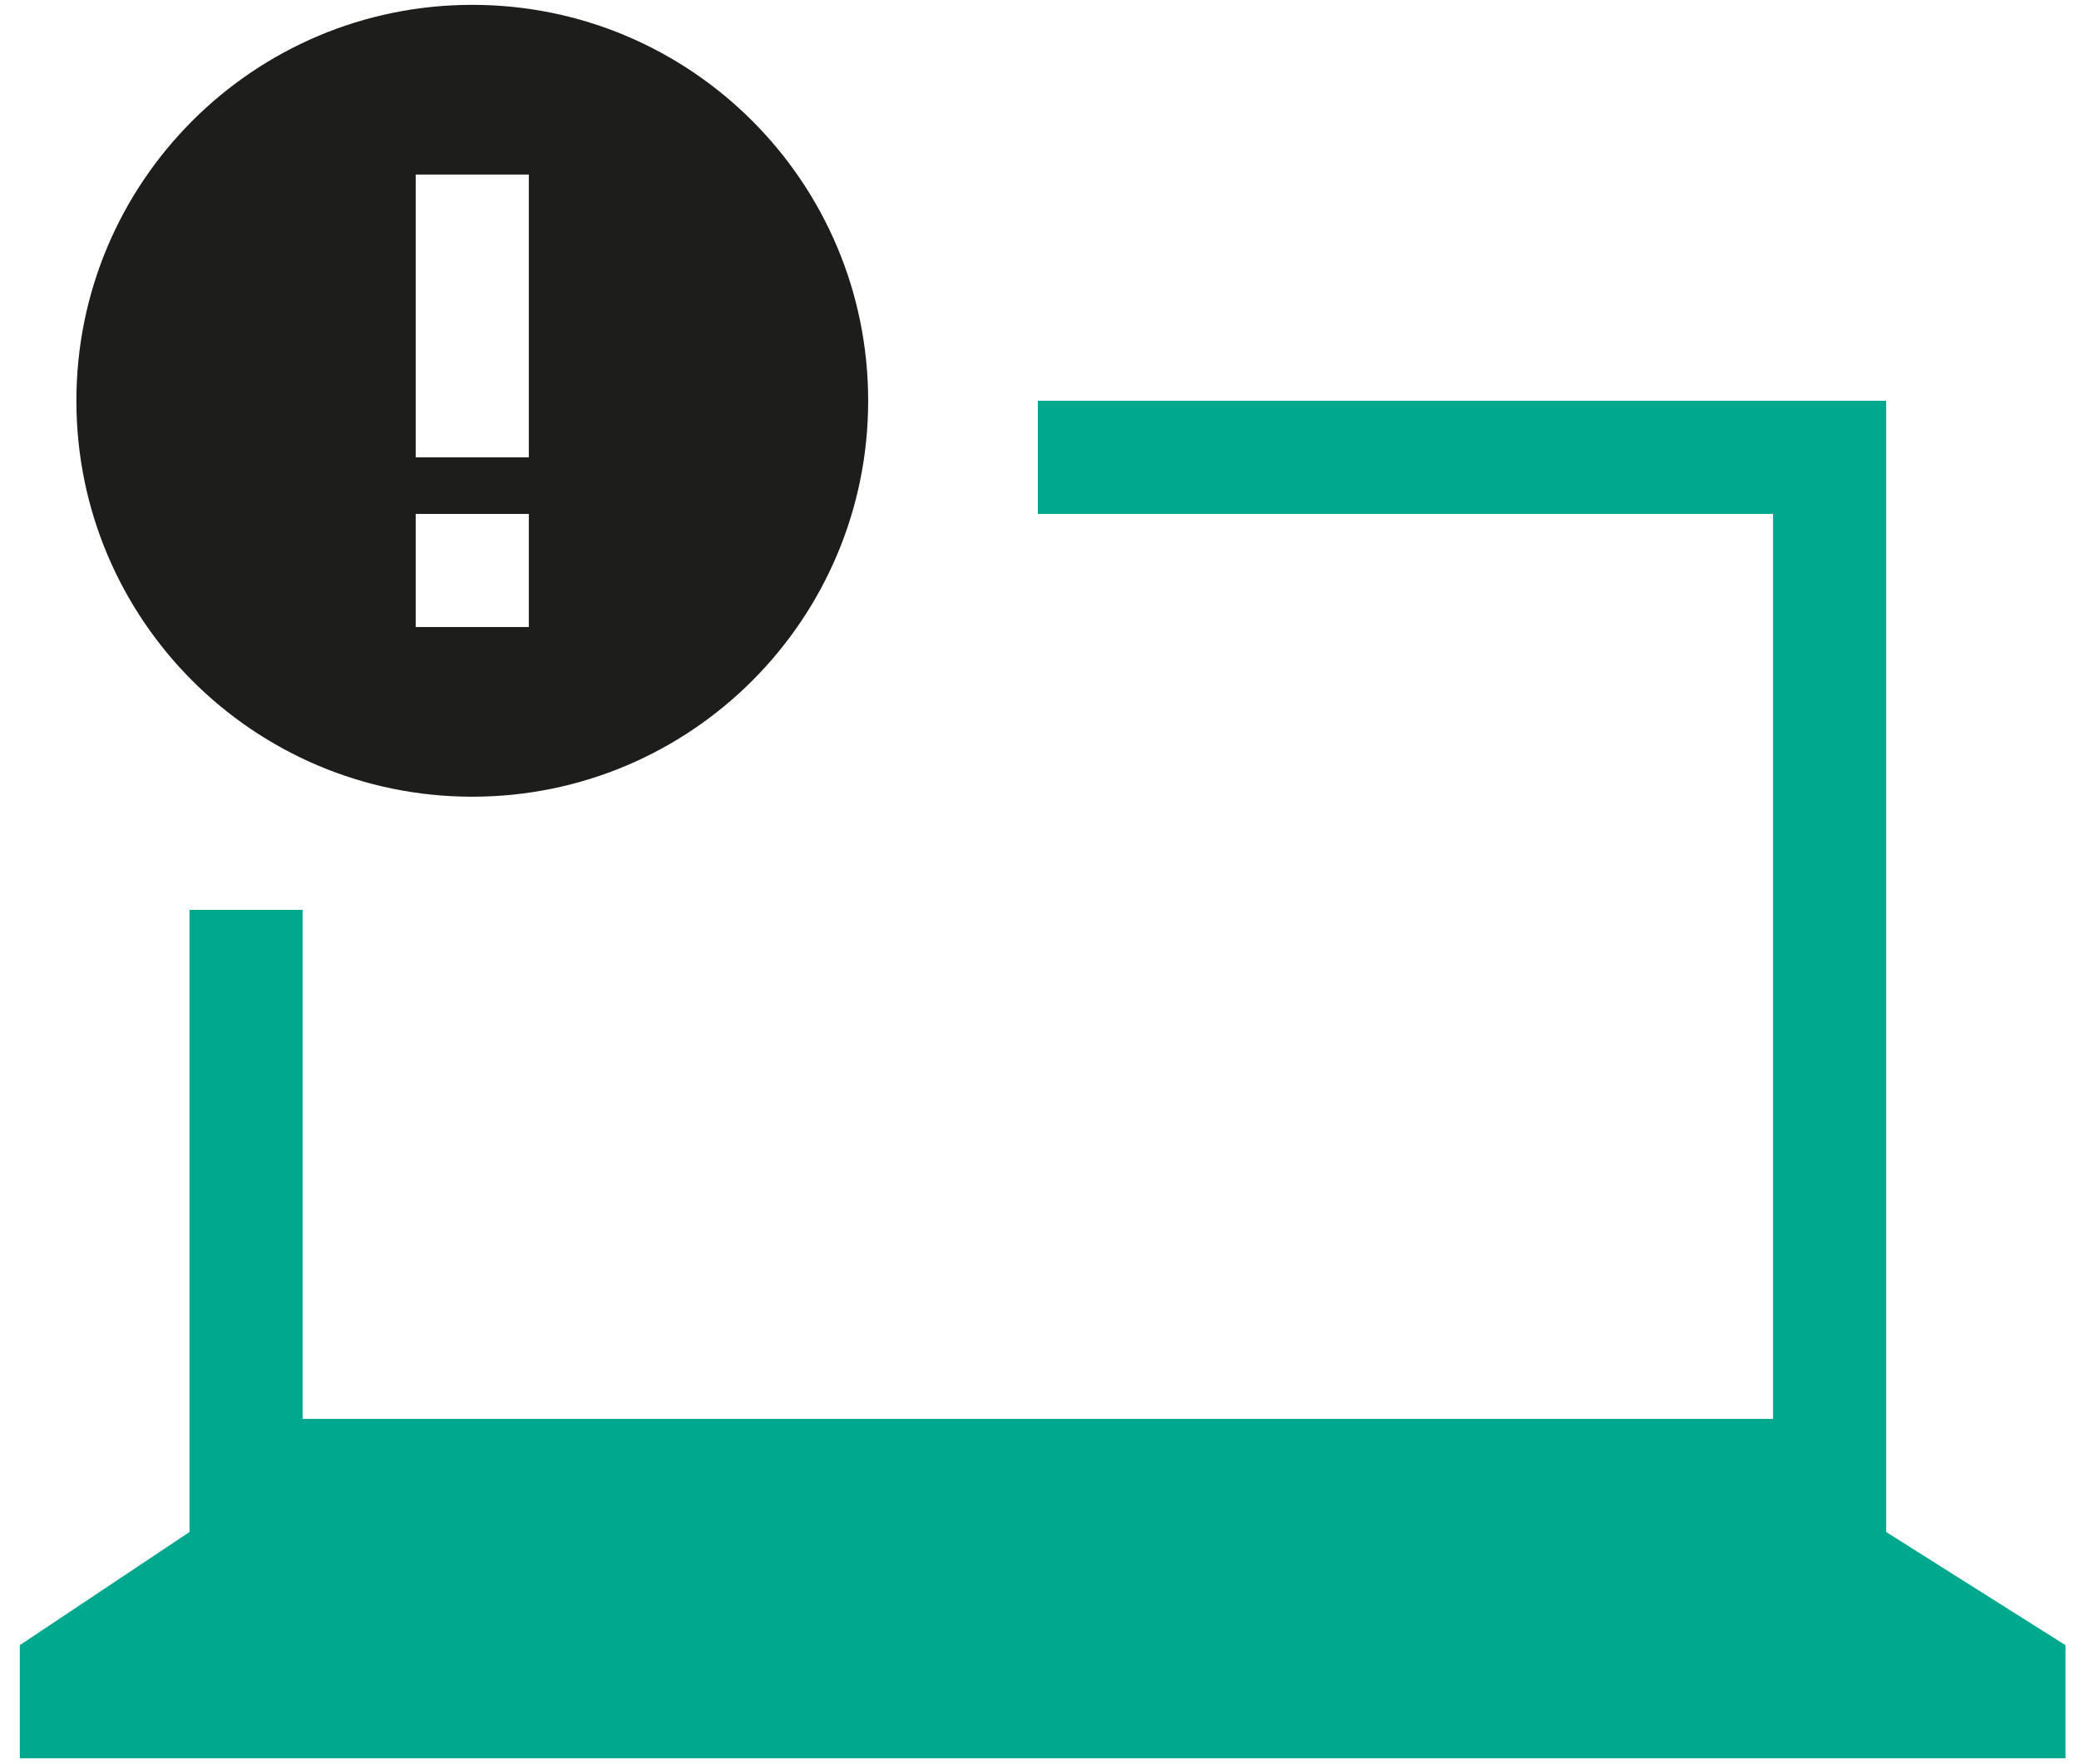
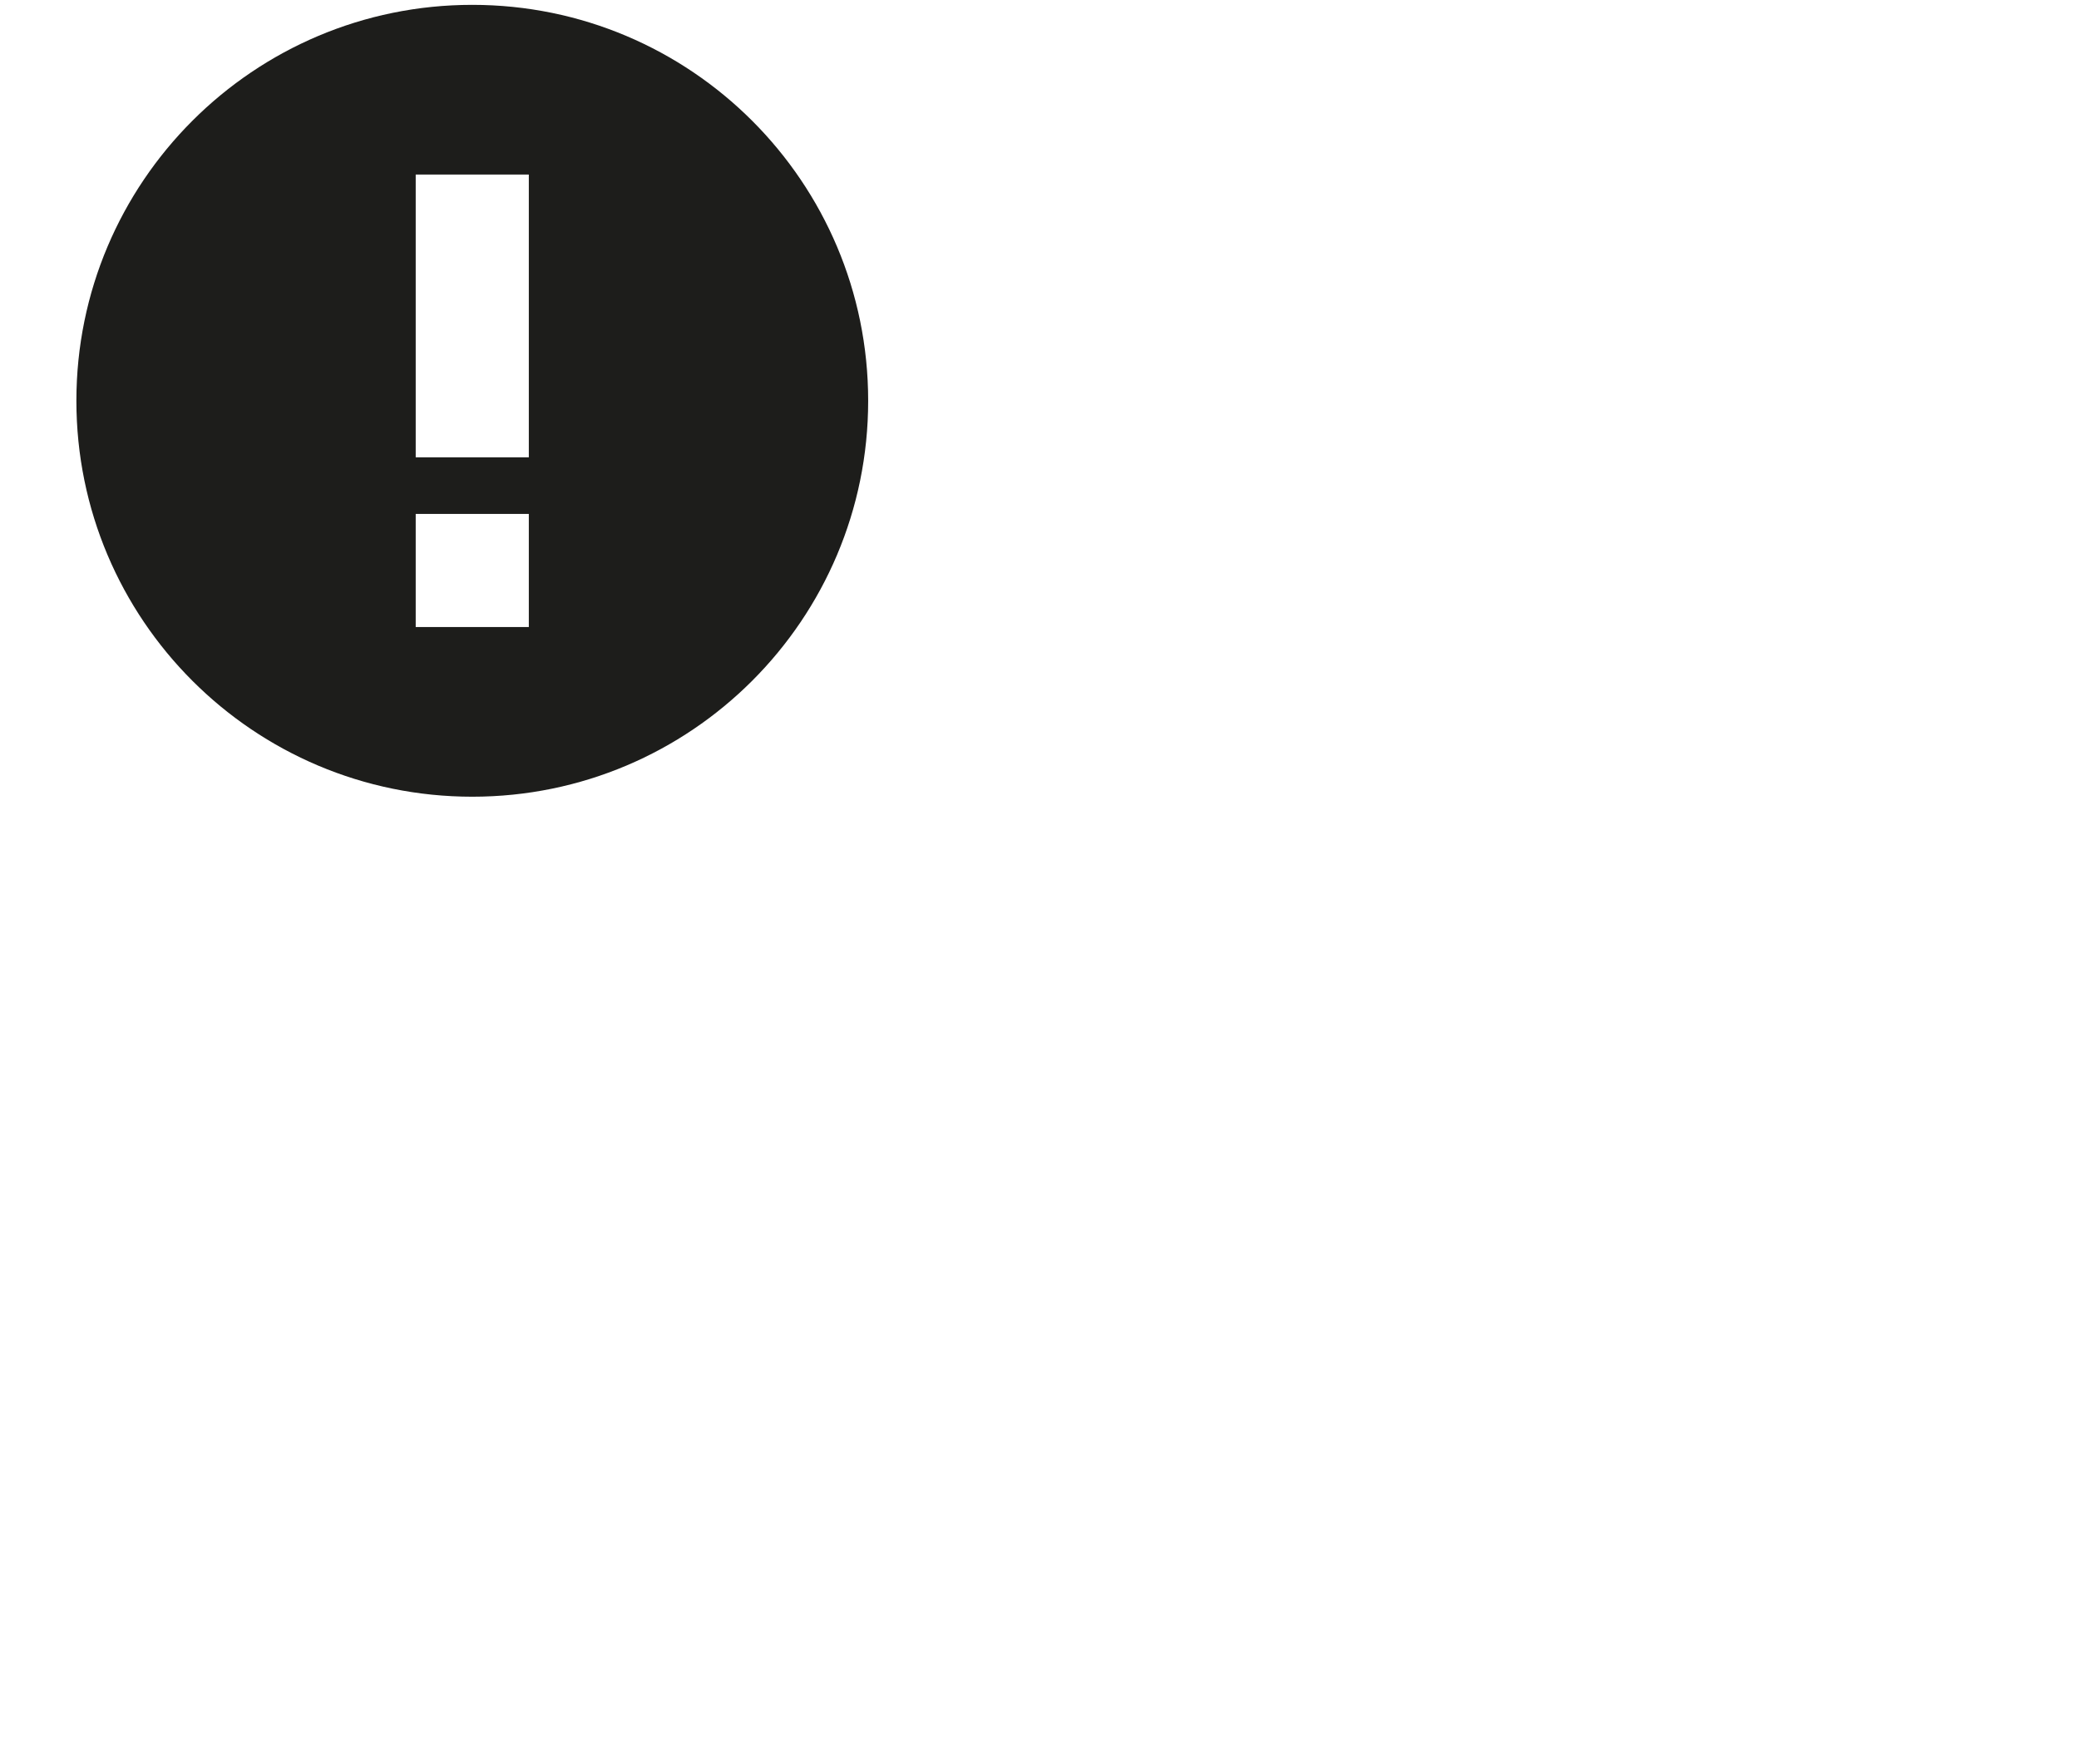
<svg xmlns="http://www.w3.org/2000/svg" width="66" height="56" viewBox="0 0 66 56" fill="none">
-   <path d="M6.015 48.631V28.881H9.606V45.04H56.288V16.313H32.947V12.722H59.879V48.631L65.57 52.222V55.813H0.629V52.222L6.015 48.631Z" fill="#00A88E" />
  <path fill-rule="evenodd" clip-rule="evenodd" d="M14.993 25.29C21.934 25.29 27.561 19.663 27.561 12.722C27.561 5.781 21.934 0.154 14.993 0.154C8.052 0.154 2.425 5.781 2.425 12.722C2.425 19.663 8.052 25.29 14.993 25.29ZM13.197 5.54V14.517H16.788V5.54H13.197ZM13.197 16.313V19.904H16.788V16.313H13.197Z" fill="#1D1D1B" />
</svg>